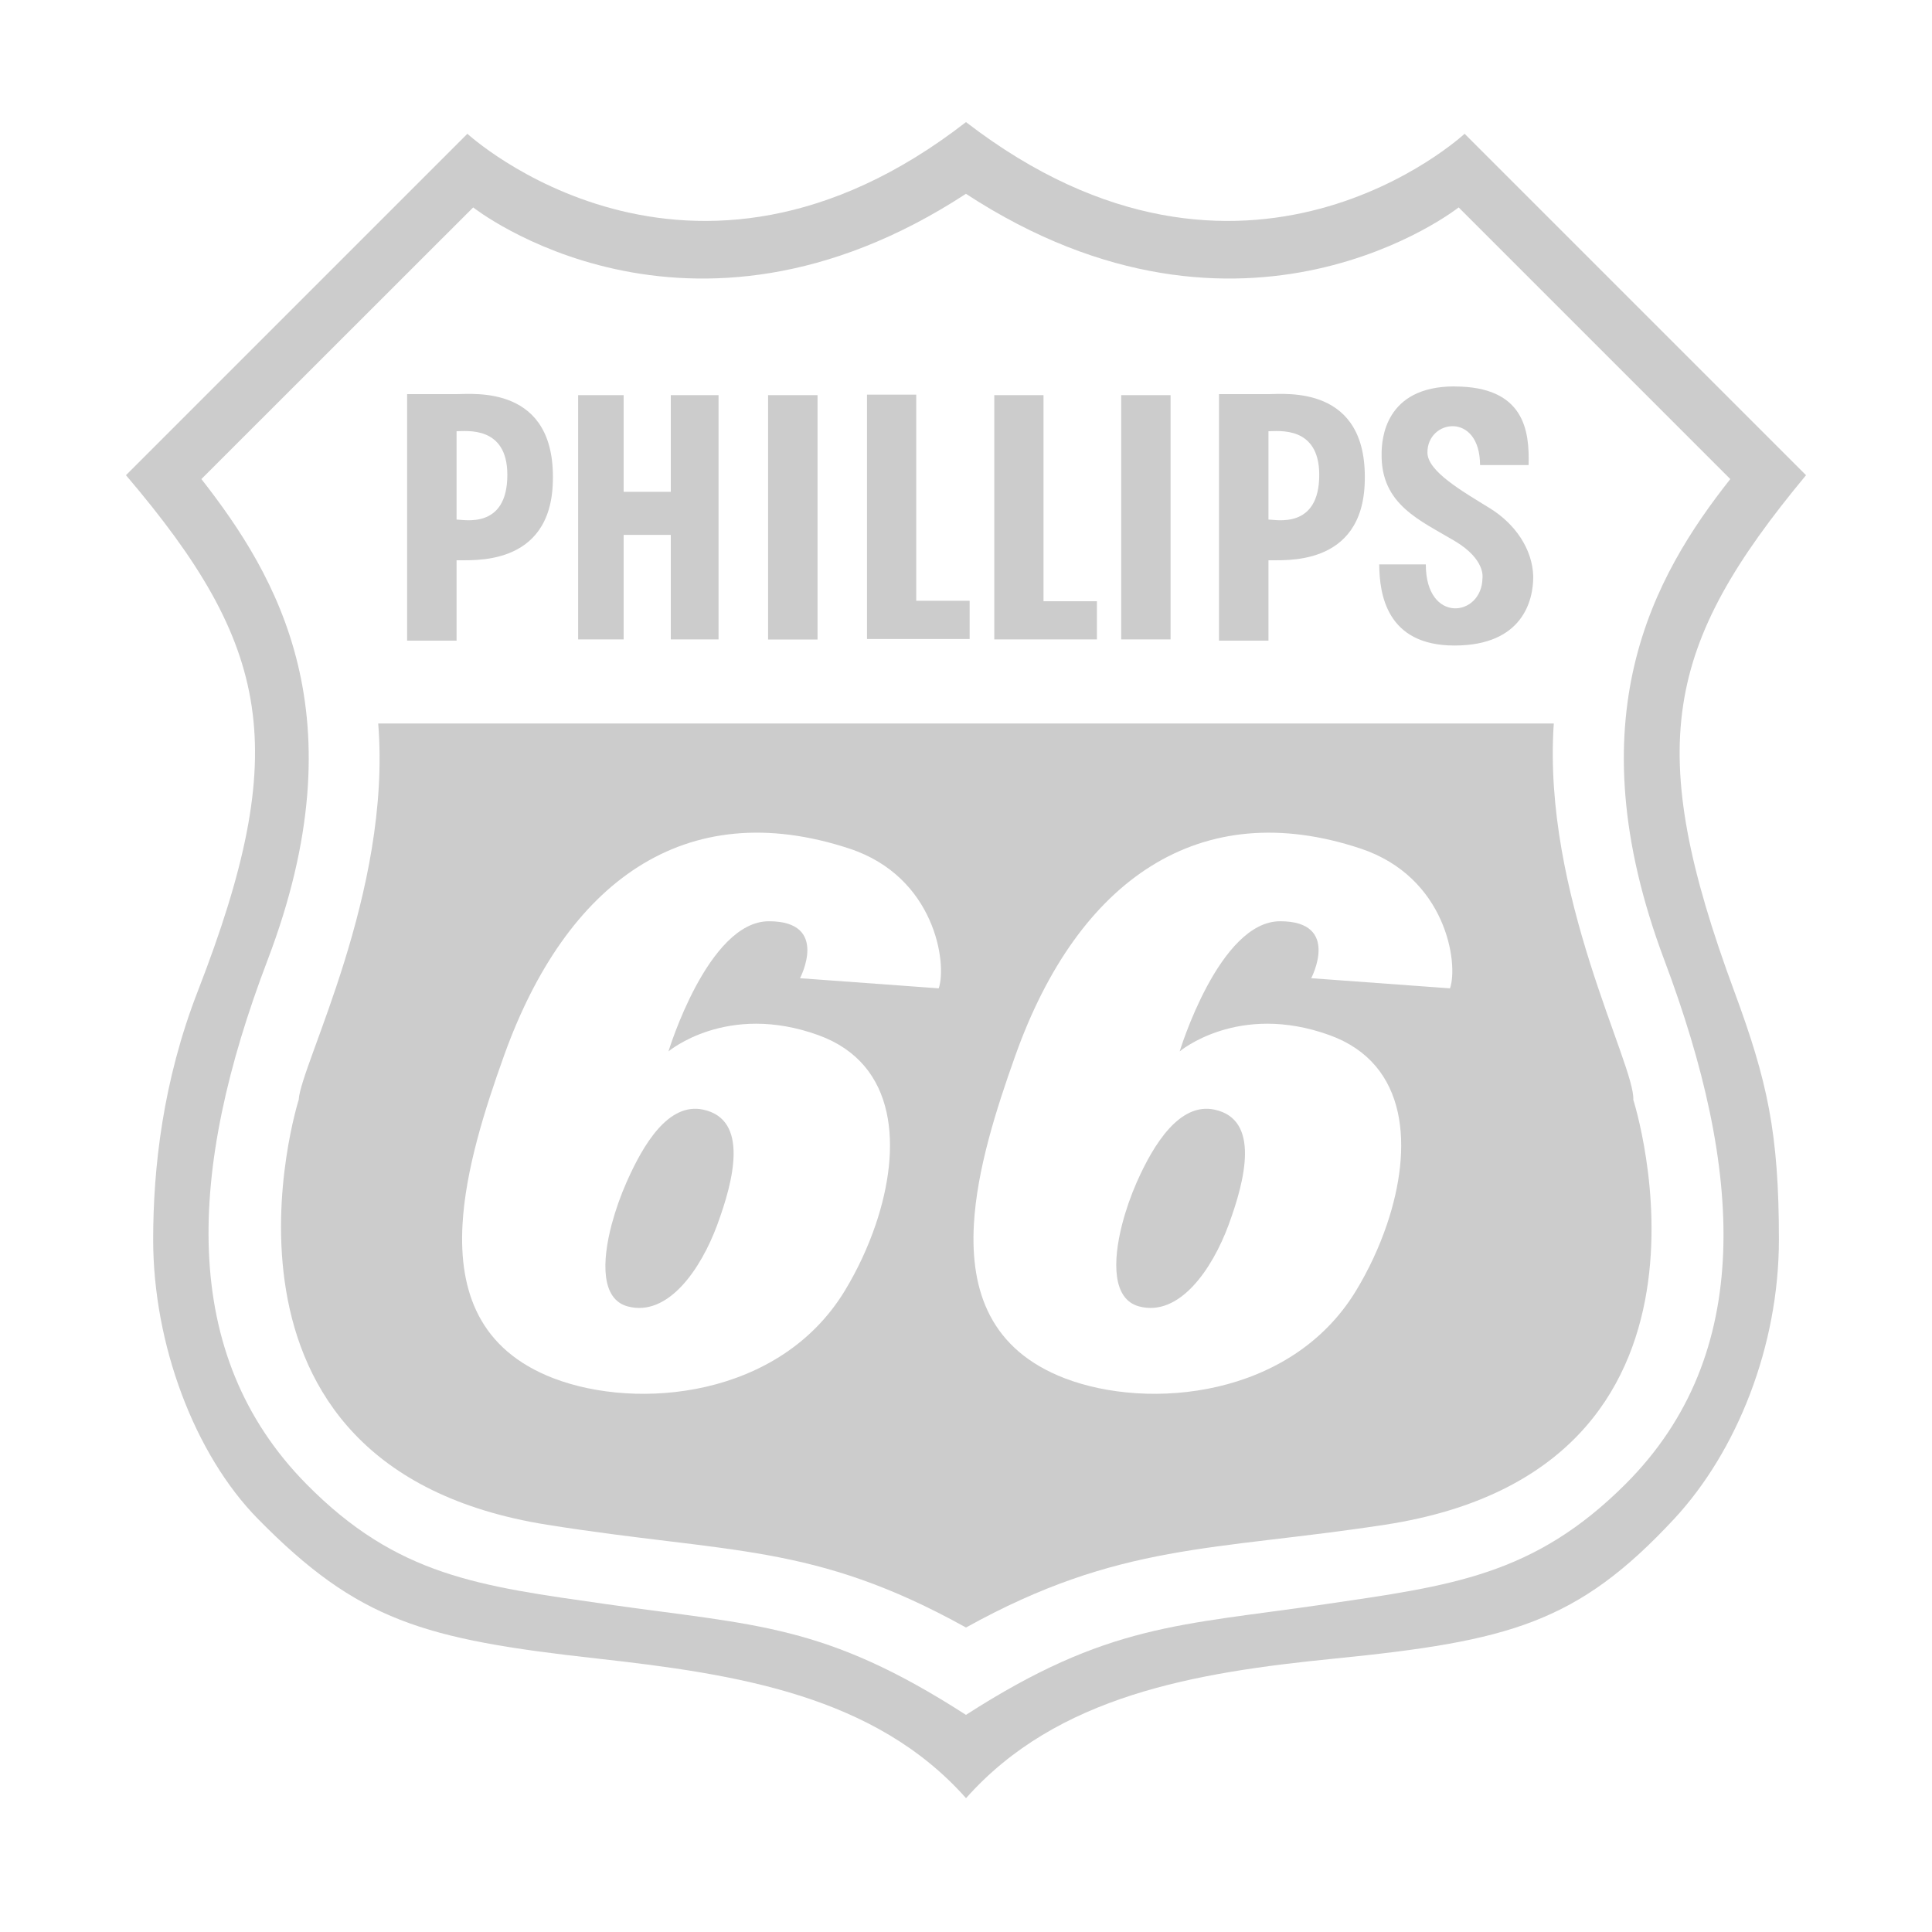
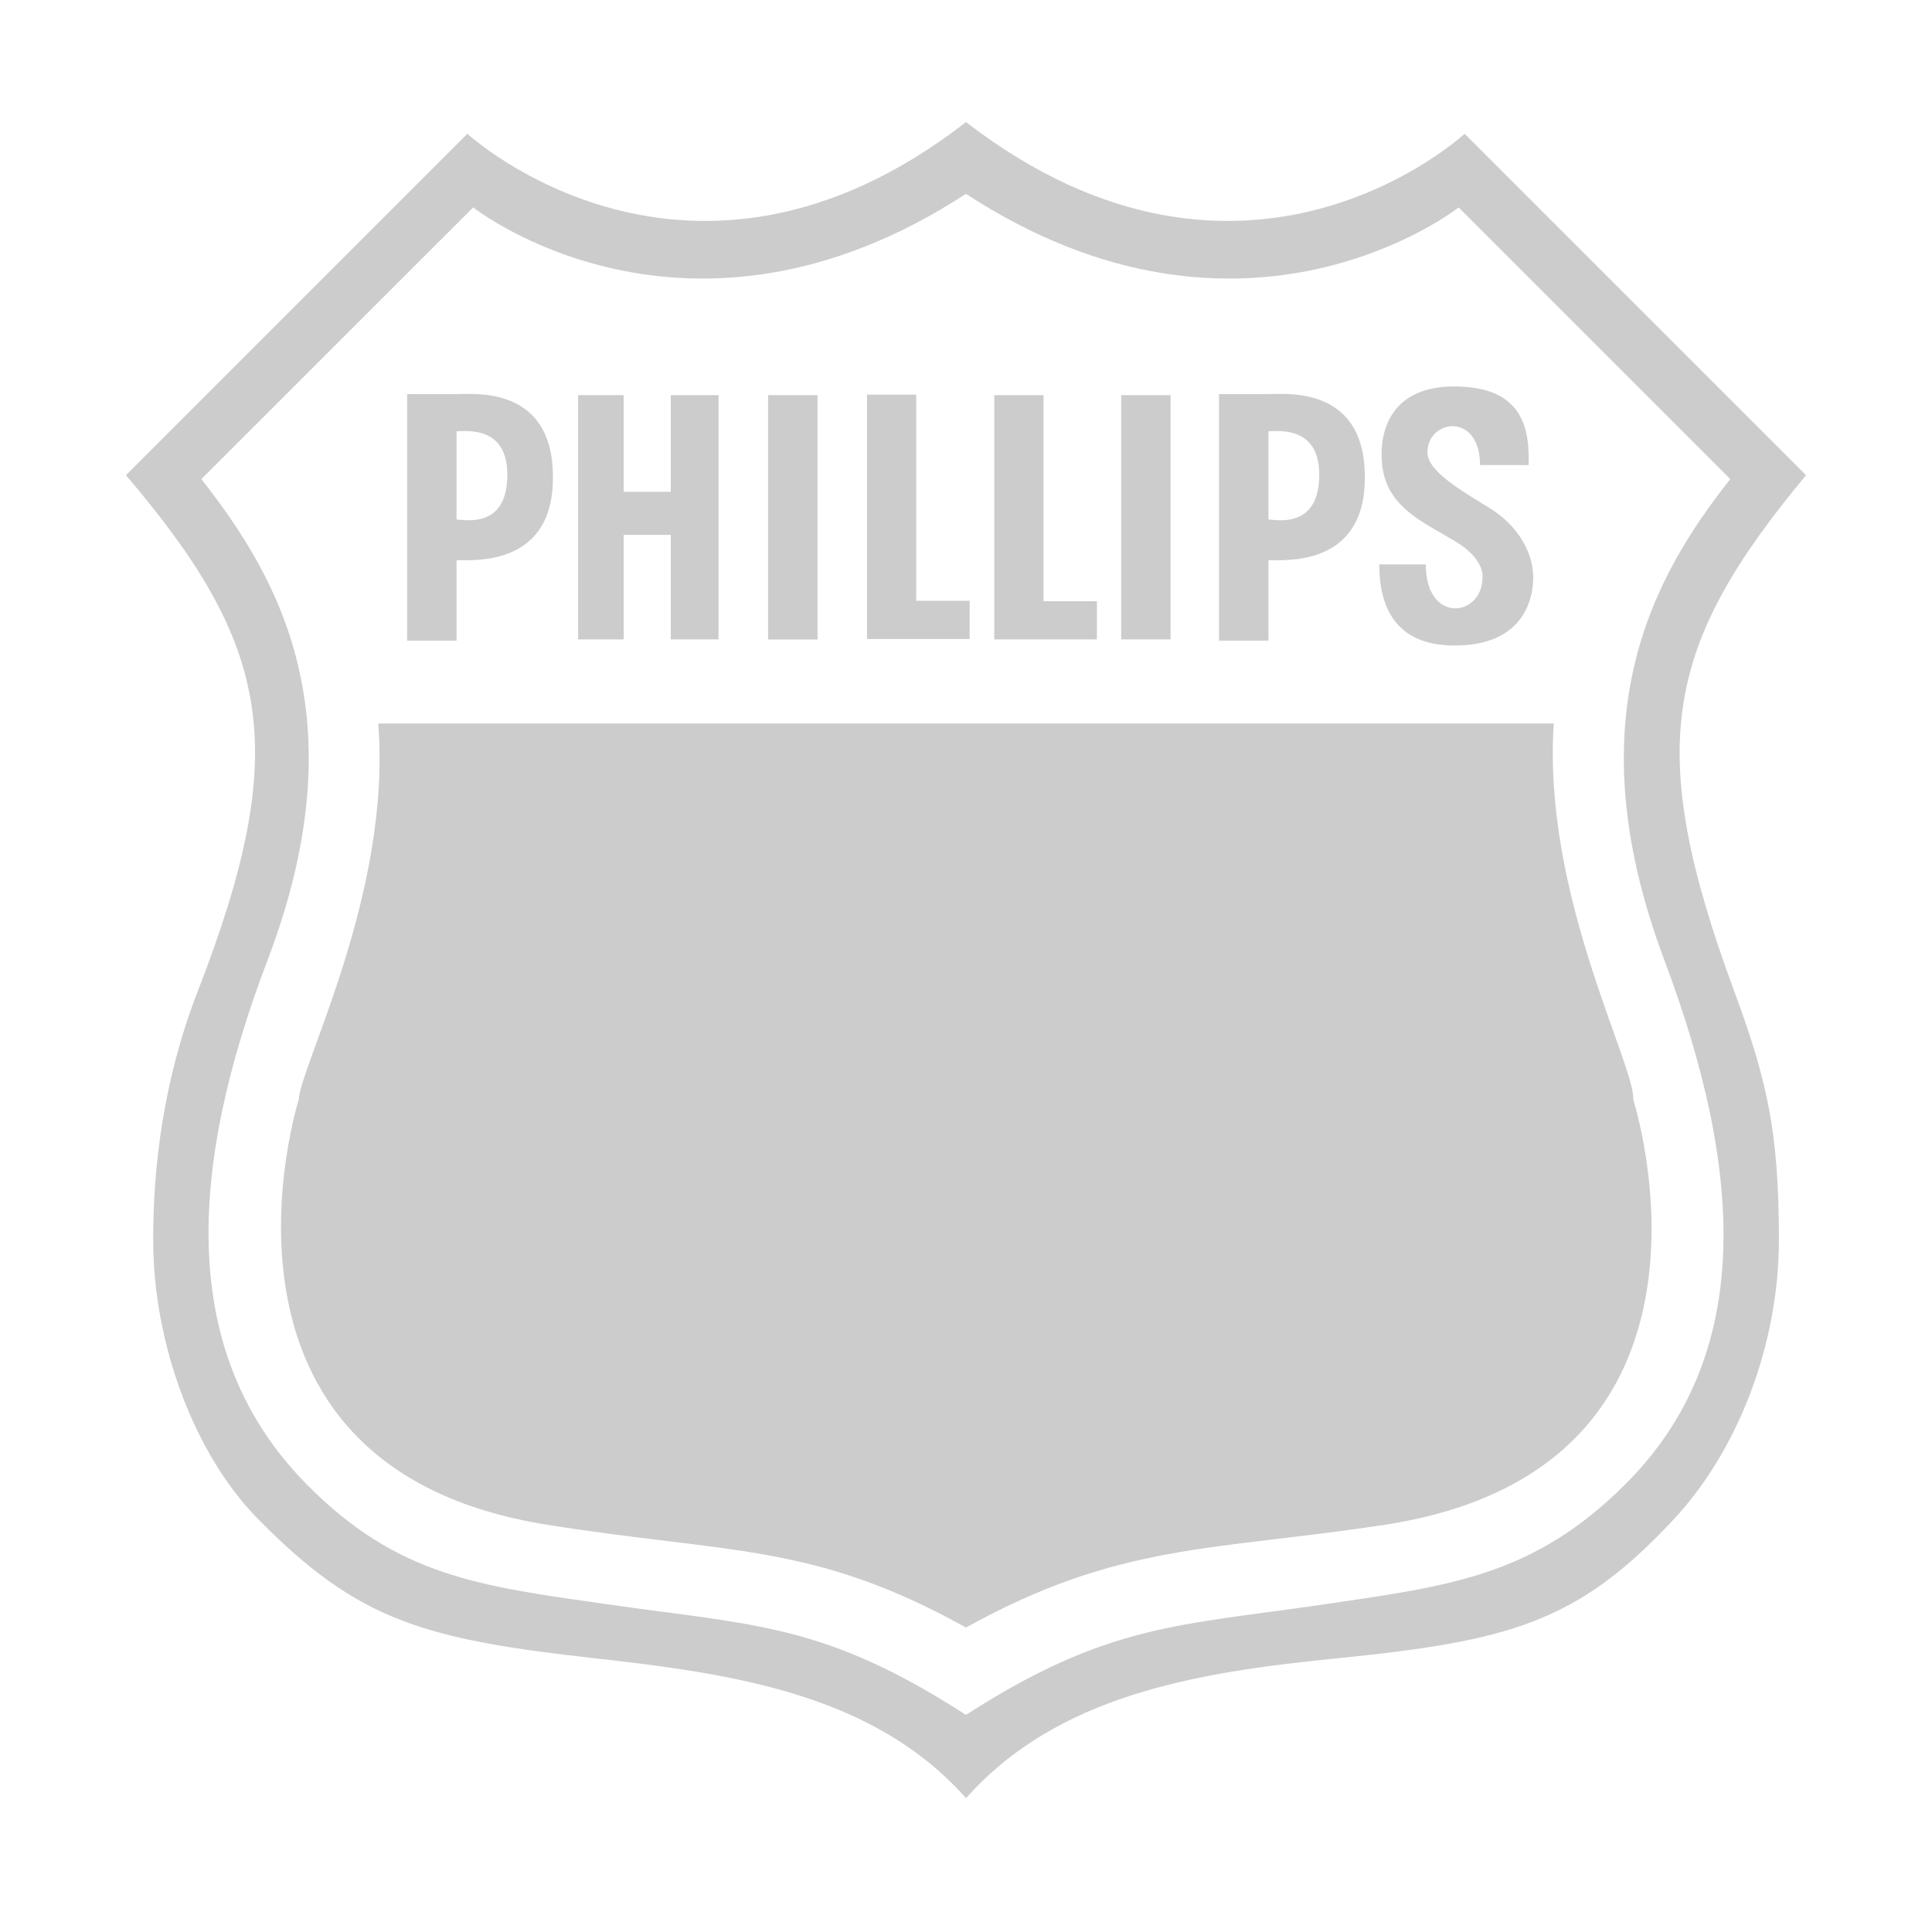
<svg xmlns="http://www.w3.org/2000/svg" id="Layer_1" data-name="Layer 1" version="1.1" viewBox="0 0 2500 2500">
  <defs>
    <style>
      .cls-1 {
        fill: #ccc;
      }

      .cls-1, .cls-2 {
        fill-rule: evenodd;
        stroke-width: 0px;
      }

      .cls-2 {
        fill: #fff;
      }
    </style>
  </defs>
  <path class="cls-2" d="M0,0h2500v2500H0V0Z" />
-   <path class="cls-2" d="M1250,2387.2c115.5-153.1,275.6-184.5,474.5-203.4,235.1-22.3,340-46.3,474.4-195.8,84.4-93.8,143.1-246,143.1-384.1s-5-175.7-52.7-313.8c-102.1-295.6-134.3-406.7,100.4-677.8l-489.5-489.5c-105.4,87.9-333.9,241-650.2-10-318.8,253.5-539.7,95.4-650.2,10L110.3,612.4c233.5,271.1,211.7,382.9,100.4,677.8-50.2,133.1-52.7,220.9-52.7,313.8,0,138.3,54,290,143.1,384.1,138.9,146.7,243.6,173.3,474.5,195.8,205.8,20.1,359,52.7,474.4,203.4h0Z" />
  <path class="cls-1" d="M1250,2326.9c118-133.1,296.7-162.7,477-180.7,225.9-22.6,314.1-46,439.3-180.7,81.2-87.4,135.6-223.4,135.6-361.5s-14.9-205.3-57.8-321.3c-116.9-316.3-90.6-446.8,92.9-667.8l-441.8-441.8s-283.7,263.6-645.2-15.1c-359,278.7-645.2,15.1-645.2,15.1l-441.8,441.8c188,220.9,214.8,353.9,92.9,667.8-45.2,116.3-57.7,228.7-57.7,321.3,0,135.5,53.5,278,135.6,361.5,129.7,131.9,214.1,155.7,439.3,180.7,180.7,20.1,359,47.7,477,180.7h0Z" />
  <path class="cls-2" d="M1250,2219c183.3-118,276.2-115.5,464.4-143.1,163.3-24,270.3-36.9,389.1-155.6,168.2-168.2,151.9-407.2,50.2-677.8-118-313.8-13.8-497.1,85.3-622.6l-351.5-351.5s-276.1,218.4-637.6-17.6c-361.5,236-637.6,17.6-637.6,17.6l-351.7,351.5c98.1,125.5,206.1,306.3,85.6,622.6-103.5,271.6-115.5,509.6,50.2,677.8,117.9,119.6,223.9,132,389.1,155.6,193.3,27.6,281.2,25.1,464.4,143.1Z" />
  <path class="cls-1" d="M1250,2106c198.6-110.1,319.4-98.9,542.2-133,474.5-72.8,321.3-549.8,321.3-549.8,2.5-45.2-118-266.1-102.9-487H489.4c17.6,218.4-100.4,441.8-102.9,487,0,0-150.6,474.5,321.3,549.8,237.7,37.9,343.6,22.9,542.2,133ZM748.1,511.3h58.9v125.1h61v-125.1h61.8v316.1h-61.8v-135.3h-61v135.3h-58.9v-316.1h0ZM993.9,511.3h64v316.2h-64v-316.2ZM1882.1,500.1c90.4,0,97.2,57.1,95.9,101.7h-62.8c-.3-69.7-68.7-59.1-68.1-15.9.4,24,44.3,49.3,80.7,71.7,32.6,20.1,55.2,52.7,56.2,88.1.3,31.1-13.6,89.6-101.9,89.6s-97.1-67-97.4-105h60.3c-.1,77.5,72.8,68.2,73.3,17.6,0,0,4.5-23.7-35.6-47.7-45.2-27-96-47.2-94.9-113,0-18.3,4-87.2,94.3-87.2ZM1286.6,511.3h63.7v266.7h69.1v49.4h-132.8v-316.1ZM1121.9,510.7h63.7v266.7h69.1v49.5h-132.8v-316.1ZM590.8,558v114.3c9.4,0,65.9,13,65.7-58.2-.2-63.2-52.7-56.1-65.7-56.1ZM526.8,510v319h64v-104c17.8-.8,122.1,10.2,124.6-102.2,3.4-124.6-102.5-112.8-124.6-112.8h-64ZM1641.4,558v114.3c9.4,0,65.9,13,65.7-58.2-.2-63.2-52.7-56.1-65.7-56.1ZM1577.4,510v319h64v-104c17.8-.8,122.1,10.2,124.6-102.2,3.4-124.6-102.5-112.8-124.6-112.8h-64ZM1450.8,511.3h63.9v316.1h-63.9v-316.1Z" />
-   <path class="cls-2" d="M1876.3,1278.9c11.1-32.1-4.7-143.8-115.5-180.8-207.1-69-365.3,38.9-446.8,267.4-25.4,71-49.9,148.7-53.8,218.9-4.8,86.9,21.9,162.3,117.6,199.1,108.6,41.7,292.6,25.1,376.7-113,16.5-27.2,30-56.1,40.2-86.1,33.4-98.7,28.5-207.7-74.2-244.9-118.5-42.9-194,21-194,21,0,0,51-168.4,130-168.4s40.2,73.7,40.2,73.7l179.5,13.1h0ZM1571.3,1435.8c60,12.5,39.6,91.8,18.7,148.6,0,.2-.2.4-.2.6-21.2,57.3-63.6,119.4-115.8,105.5-34.6-9.2-34.3-58.1-22-106.1,4.8-18.6,11.2-36.9,18.9-54.5,22.1-50,55.8-103.4,100.4-94.1h0ZM1099.2,1098.1c-213.4-70.3-366.5,43.9-446.8,267.4-25.5,70.9-50,148.7-53.9,218.9-4.8,86.9,22,162.3,117.8,199.1,108.6,41.7,292.6,25.1,376.7-113,16.5-27.2,30-56.1,40.2-86.1,33.4-98.7,28.5-207.7-74.2-244.9-118.5-42.9-194,21-194,21,0,0,51-168.4,130-168.4s40.2,73.7,40.2,73.7l179.5,13.1c11-32.1-4.6-144.2-115.5-180.8ZM909.6,1435.8c60,12.5,39.6,91.8,18.7,148.6l-.2.6c-21.2,57.3-63.6,119.4-115.8,105.5-34.6-9.2-33.5-58.1-20.8-106.1,5-18.6,11.4-36.8,19.2-54.5,22.1-50,54.4-103.4,99-94.1h0Z" />
</svg>